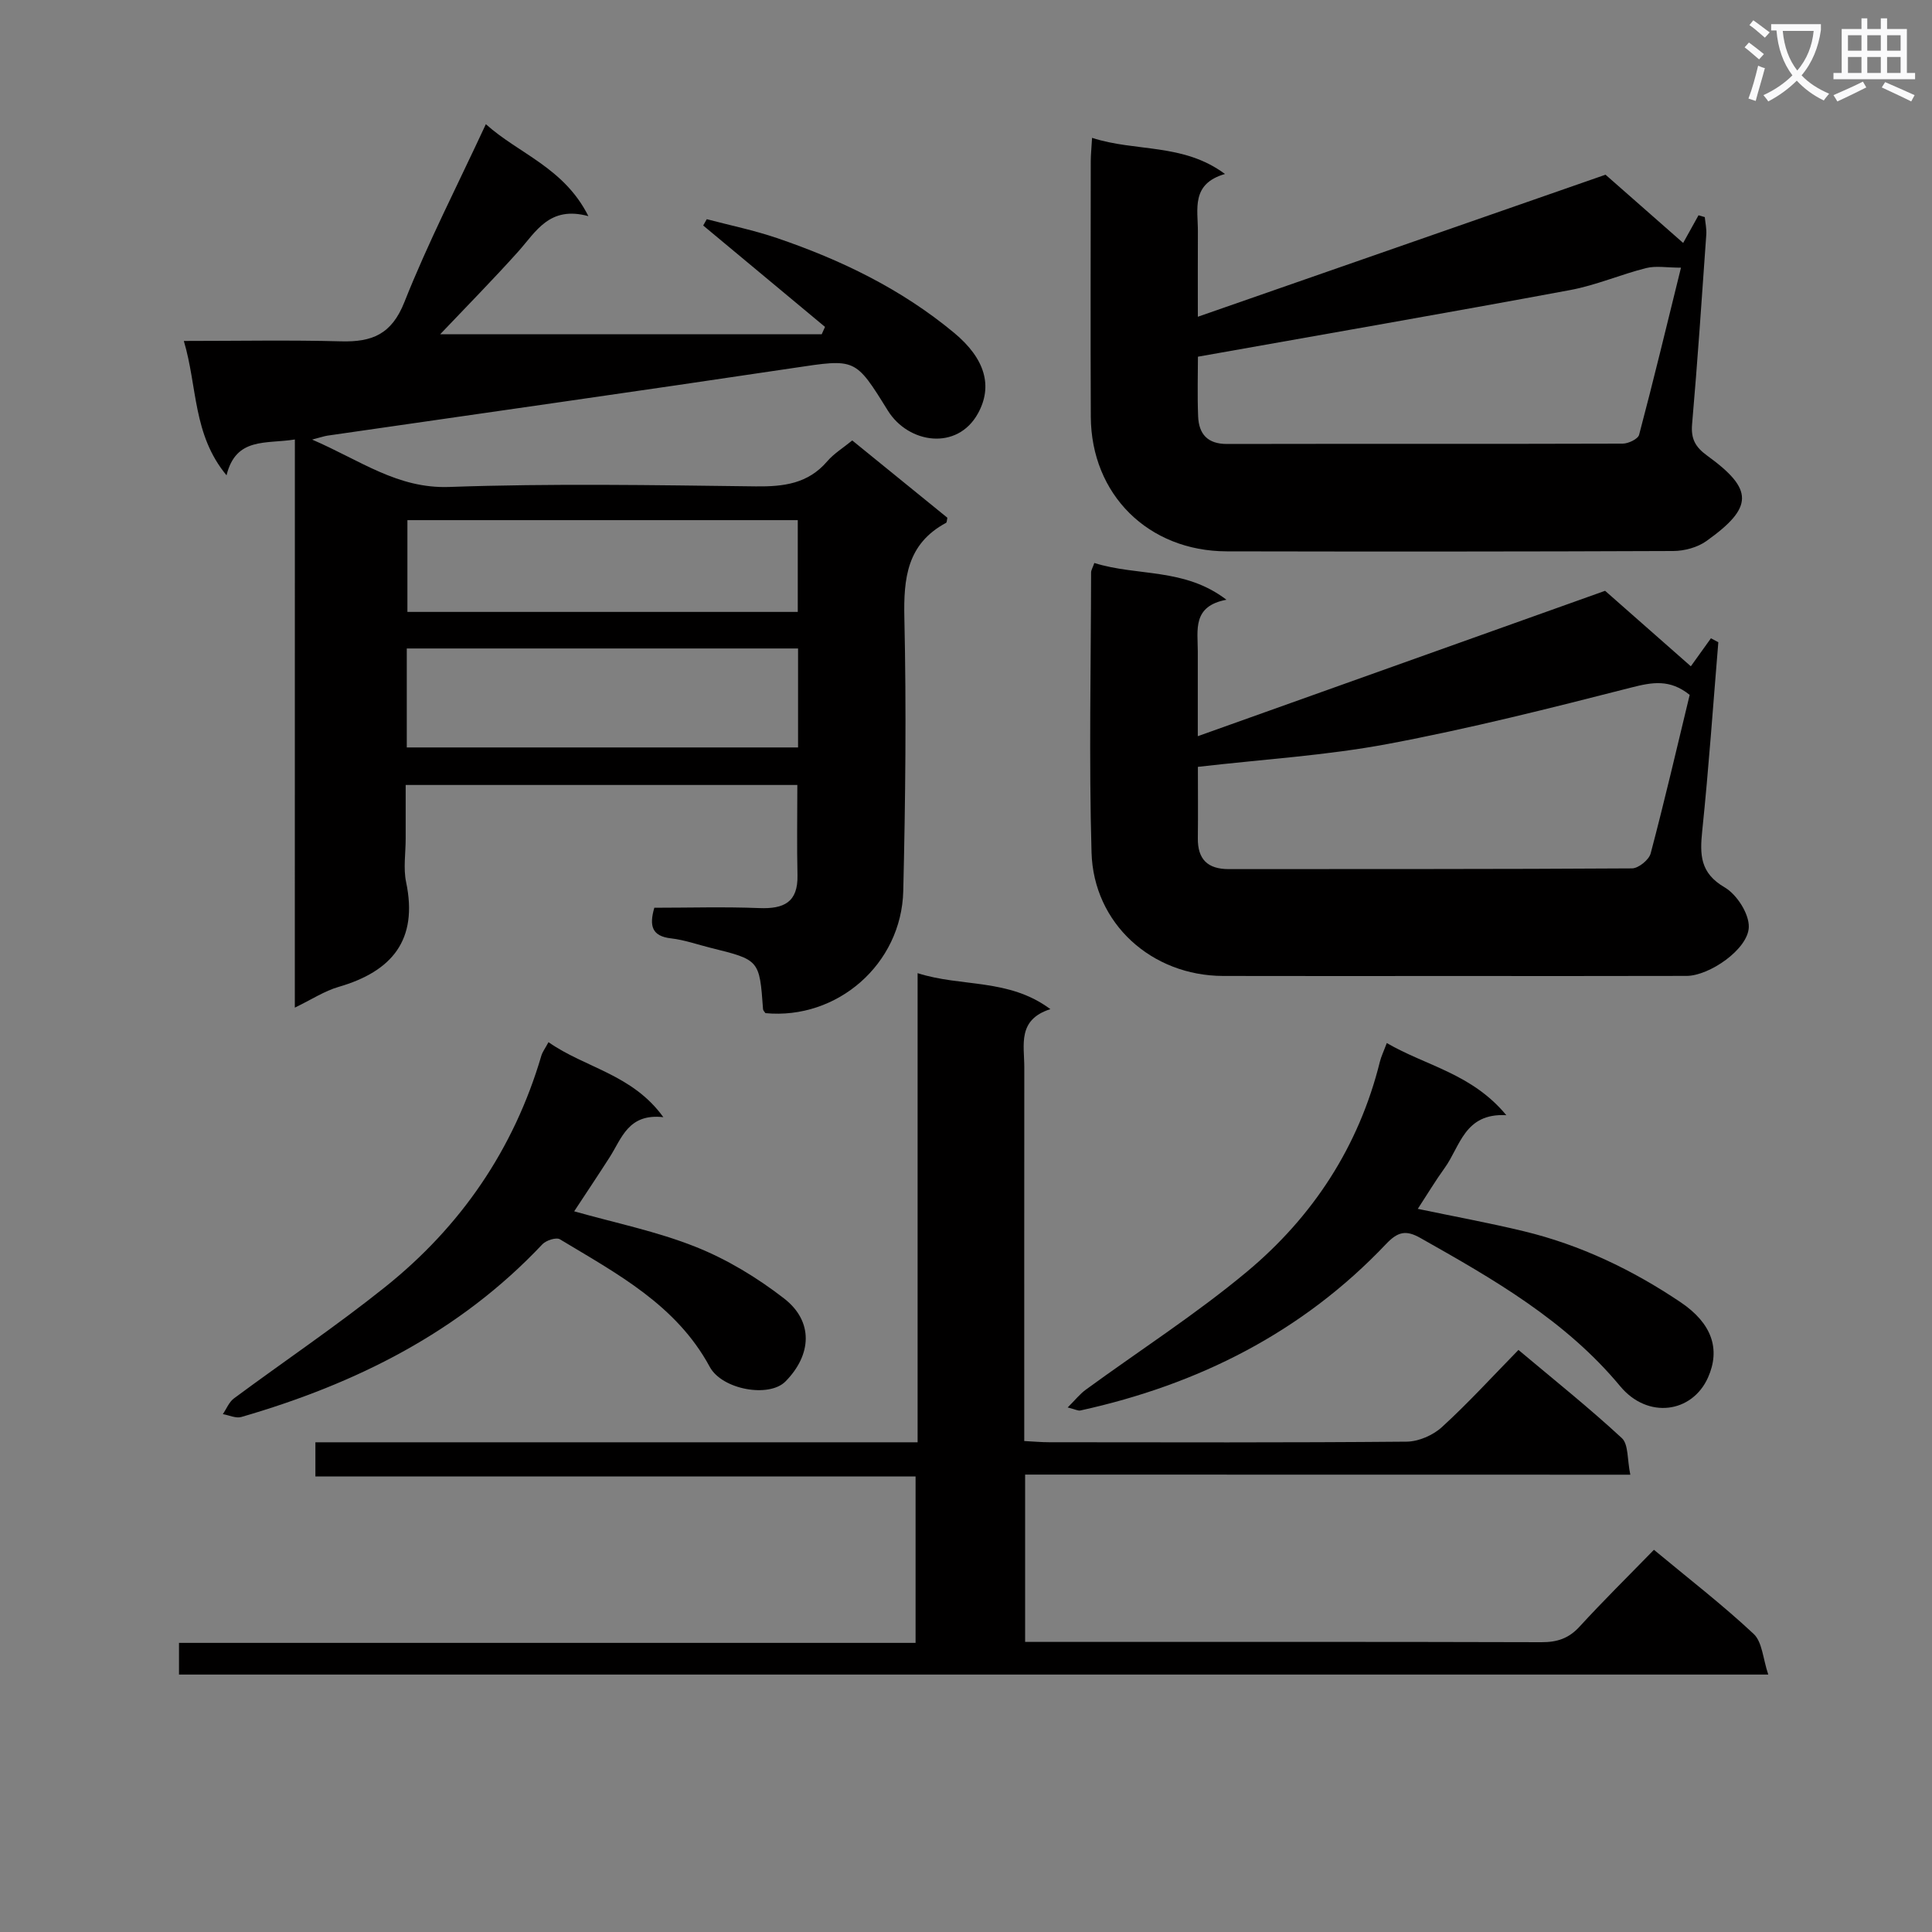
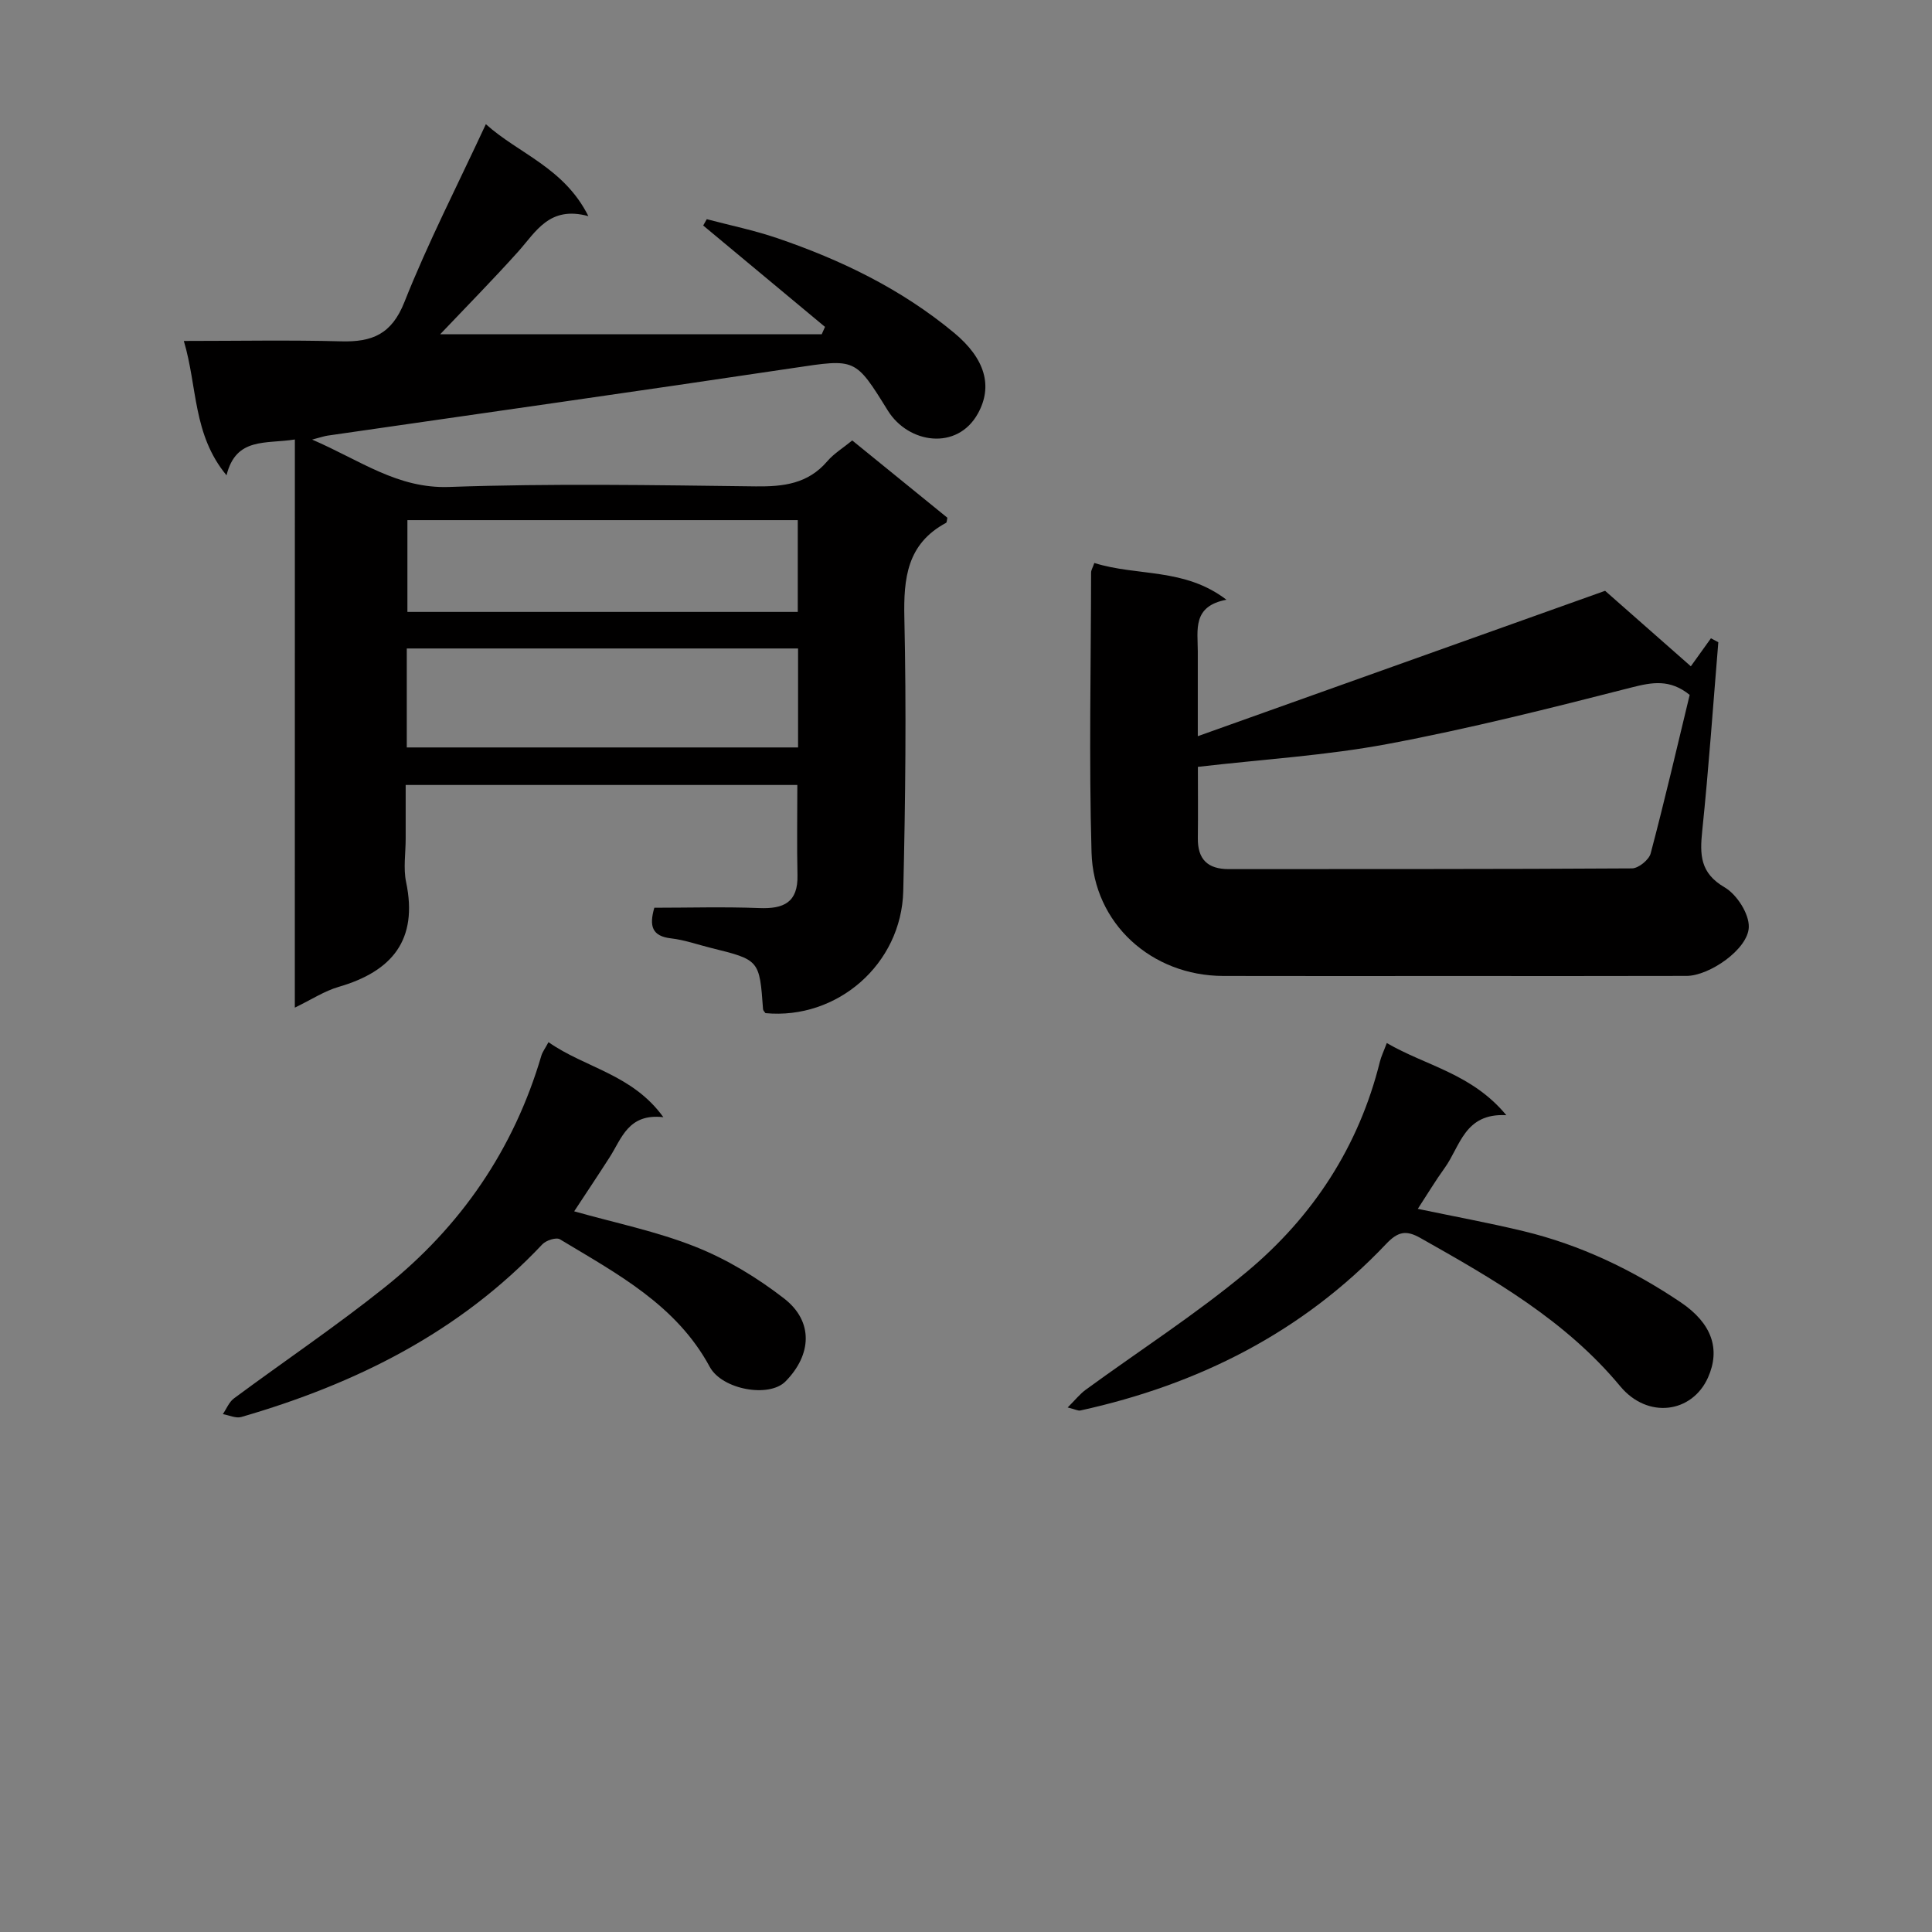
<svg xmlns="http://www.w3.org/2000/svg" enable-background="new 0 0 400 400" viewBox="0 0 400 400">
  <rect x="0" y="0" width="400" height="400" fill="#808080" stroke="none" />
-   <path d="m362.1 8.8c1.1.8 2.1 1.6 3.1 2.4l-1 1.1c-1.3-1.1-2.3-2-3-2.5zm1.9 4.8c.5.2.9.4 1.4.5-.6 2.3-1.3 4.5-1.9 6.8l-1.5-.5c.8-2.1 1.4-4.3 2-6.8zm-1-9.4c1.3.9 2.4 1.8 3.4 2.5l-1 1.1c-1.4-1.2-2.4-2.1-3.2-2.6zm3.7 2.2v-1.4h10.3v1.2c-.5 3.6-1.8 6.8-4 9.4 1.5 1.6 3.4 2.8 5.7 3.8-.3.4-.7.8-1.1 1.4-2.3-1.1-4.1-2.5-5.6-4.1-1.6 1.6-3.6 3.1-5.9 4.3-.3-.5-.7-.9-1-1.3 2.4-1.1 4.4-2.5 6-4.1-1.9-2.5-3-5.6-3.3-9.3h-1.1zm8.8 0h-6.4c.3 3.3 1.3 6 3 8.2 2-2.3 3.1-5.1 3.4-8.2z" fill="#fafafb" />
-   <path d="m385.3 3.8h1.3v2.2h2.8v-2.2h1.3v2.2h4.1v9.1h1.7v1.3h-16.9v-1.3h1.7v-9.1h4.1v-2.2zm.4 13.1.7 1.2c-1.8.9-3.8 1.9-6 2.9-.2-.4-.5-.8-.8-1.3 2.3-1 4.3-1.9 6.1-2.8zm-3.1-6.4h2.8v-3.2h-2.8zm0 4.6h2.8v-3.3h-2.8zm4-4.6h2.8v-3.2h-2.8zm0 4.6h2.8v-3.3h-2.8zm3.7 1.9c2.1.9 4.1 1.8 6.1 2.7l-.7 1.3c-2.2-1.1-4.2-2-6.1-2.9zm3.2-9.7h-2.8v3.2h2.8zm-2.8 7.8h2.8v-3.3h-2.8z" fill="#fafafb" />
  <g fill="#010000">
    <path d="m61.05 90.99c-5.99.97-12.19-.56-14.15 7.42-7.02-8.48-5.99-18.26-8.84-27.82 11.31 0 21.94-.21 32.56.08 6.39.17 10.45-1.43 13.1-8.11 4.89-12.33 10.99-24.18 16.87-36.85 6.8 6.13 16.17 8.96 21.23 19.04-8.09-2.21-10.84 3.22-14.56 7.37-5.21 5.8-10.69 11.36-16.12 17.08h78.99c.23-.51.46-1.01.68-1.52-8.41-7-16.81-13.99-25.22-20.99.25-.44.49-.88.74-1.31 4.84 1.28 9.78 2.29 14.51 3.9 13.29 4.52 25.79 10.57 36.7 19.63 6.45 5.36 8.04 11.05 4.94 16.68-4.29 7.78-14.41 6.26-18.66-.58-6.79-10.94-6.64-10.75-19.49-8.83-32.17 4.81-64.38 9.36-96.57 14.02-.59.09-1.16.29-3.14.81 10.06 4.34 17.67 10.19 28.39 9.81 21.13-.75 42.31-.38 63.47-.12 5.78.07 10.81-.55 14.79-5.19 1.38-1.61 3.29-2.77 5.18-4.32 6.64 5.4 13.19 10.72 19.69 16-.11.49-.09.96-.27 1.06-8.07 4.34-8.82 11.43-8.63 19.75.42 18.81.22 37.65-.23 56.46-.36 15.19-13.71 26.7-28.53 25.3-.18-.27-.48-.53-.5-.82-.74-10.2-.73-10.2-10.81-12.69-2.74-.68-5.44-1.65-8.23-1.97-3.95-.45-4.57-2.55-3.47-6.34 7.15 0 14.45-.22 21.73.07 5.07.2 8.04-1.18 7.91-6.82-.14-6.11-.03-12.22-.03-18.67-26.77 0-53.51 0-81.09 0v11.13c0 3-.51 6.11.09 8.98 2.52 12-2.92 18.49-13.99 21.7-2.93.85-5.59 2.62-9.05 4.29.01-39.56.01-78.29.01-117.63zm23.17 63.76h81.01c0-6.89 0-13.61 0-20.49-27.1 0-53.94 0-81.01 0zm.13-47.06v19h80.82c0-6.45 0-12.66 0-19-27.17 0-53.93 0-80.82 0z" />
-     <path d="m212.24 305.3v34.64h5.45c33.82 0 67.65-.04 101.47.06 3.23.01 5.63-.78 7.86-3.21 4.93-5.38 10.14-10.51 15.41-15.92 7.23 6.01 14.22 11.4 20.64 17.41 1.8 1.68 1.92 5.14 3.03 8.42-110.39 0-219.59 0-329.04 0 0-2.12 0-4.07 0-6.56h152.5c0-11.62 0-22.7 0-34.46-41.24 0-82.6 0-124.26 0 0-2.58 0-4.48 0-7.07h124.68c0-32.59 0-64.52 0-97.13 9.14 2.93 18.81 1.01 27.49 7.45-6.87 2.19-5.4 7.4-5.4 12.04-.02 23.83-.01 47.65-.01 71.48v5.9c1.94.1 3.56.25 5.18.25 24.66.02 49.32.1 73.98-.12 2.48-.02 5.46-1.32 7.31-3.01 5.4-4.93 10.35-10.36 15.85-15.98 7.37 6.19 14.61 11.97 21.4 18.25 1.41 1.31 1.1 4.47 1.76 7.58-42.17-.02-83.54-.02-125.3-.02z" />
    <path d="m226.57 116.56c8.97 2.81 18.64.94 27.35 7.61-7.1 1.33-5.93 6.26-5.93 10.68v17.57c28.73-10.25 56.64-20.22 84.33-30.1 5.47 4.81 11.62 10.23 17.75 15.63 1.51-2.11 2.84-3.96 4.16-5.8.51.27 1.02.55 1.53.82-1.08 13.01-1.98 26.04-3.33 39.03-.51 4.96-.47 8.74 4.64 11.72 2.52 1.47 5.09 5.47 5 8.24-.15 4.57-8.17 10.08-12.88 10.09-16.49.05-32.99.02-49.48.02-15.49 0-30.99.03-46.48-.01-14.77-.04-26.82-10.81-27.24-25.58-.55-19.31-.12-38.65-.09-57.97.01-.47.31-.93.67-1.95zm123.26 27.31c-4.1-3.31-7.76-2.63-12.07-1.53-16.7 4.27-33.46 8.5-50.39 11.68-12.82 2.41-25.95 3.19-39.36 4.75 0 4.84.05 9.81-.01 14.77-.05 4.37 2.03 6.4 6.39 6.4 27.83-.03 55.66.03 83.5-.15 1.34-.01 3.51-1.77 3.86-3.09 2.88-10.88 5.43-21.86 8.08-32.83z" />
-     <path d="m226.1 28.54c9.15 2.96 18.83 1.04 27.52 7.48-7.09 2.05-5.59 7.28-5.61 11.91-.03 5.48-.01 10.97-.01 17.65 28.72-10.01 56.81-19.8 84.41-29.41 5.14 4.52 10.56 9.28 16.07 14.13 1.22-2.2 2.2-3.96 3.18-5.73.43.13.87.25 1.3.38.11 1.2.39 2.41.31 3.6-.92 13.09-1.8 26.19-2.94 39.26-.27 3.08.69 4.76 3.14 6.54 9.62 6.97 9.62 10.68-.18 17.67-1.85 1.32-4.55 2.05-6.86 2.06-30.81.13-61.61.13-92.42.07-16.26-.03-28.1-11.76-28.17-27.89-.08-17.65-.02-35.3-.01-52.95.01-1.3.15-2.6.27-4.77zm21.92 45.31c0 3.41-.14 7.89.04 12.36.15 3.64 1.93 5.72 5.98 5.71 27.3-.06 54.61.02 81.91-.07 1.18 0 3.17-.95 3.41-1.83 2.96-11.17 5.66-22.41 8.67-34.6-2.92 0-5.18-.43-7.21.08-5.29 1.33-10.39 3.56-15.72 4.55-25.39 4.72-50.83 9.13-77.08 13.8z" />
    <path d="m221.05 291.4c1.57-1.56 2.53-2.79 3.74-3.67 11.12-8.12 22.77-15.6 33.33-24.4 13.69-11.41 23.21-25.94 27.57-43.51.27-1.09.78-2.13 1.43-3.87 8.11 4.73 17.6 6.3 24.75 14.94-8.7-.48-9.53 6.47-12.8 10.97-1.84 2.54-3.46 5.25-5.53 8.42 7.54 1.58 14.76 2.9 21.89 4.62 11.76 2.83 22.53 7.99 32.53 14.72 6.5 4.38 8.27 9.72 5.67 15.57-3.28 7.37-12.48 8.68-18.18 1.82-11.36-13.68-26.31-22.2-41.39-30.71-2.99-1.69-4.67-1.29-7.09 1.26-17.35 18.3-38.88 29.11-63.31 34.47-.45.09-.95-.21-2.61-.63z" />
    <path d="m113.56 215.77c7.63 5.35 17.35 6.62 23.78 15.53-7.29-.82-8.61 4.4-11.14 8.33-2.4 3.74-4.87 7.43-7.32 11.16 8.47 2.4 17.11 4.15 25.15 7.36 6.51 2.59 12.75 6.38 18.3 10.68 6.13 4.75 5.74 11.65.31 17.17-3.41 3.47-13.15 1.7-15.69-3-6.94-12.86-19.26-19.32-31.03-26.42-.76-.46-2.86.22-3.63 1.04-17.17 18.23-38.66 28.89-62.32 35.75-1.13.33-2.55-.37-3.83-.59.75-1.1 1.28-2.5 2.29-3.25 10.4-7.71 21.16-14.95 31.26-23.03 15.71-12.55 26.69-28.53 32.4-47.96.24-.78.77-1.46 1.47-2.77z" />
  </g>
</svg>